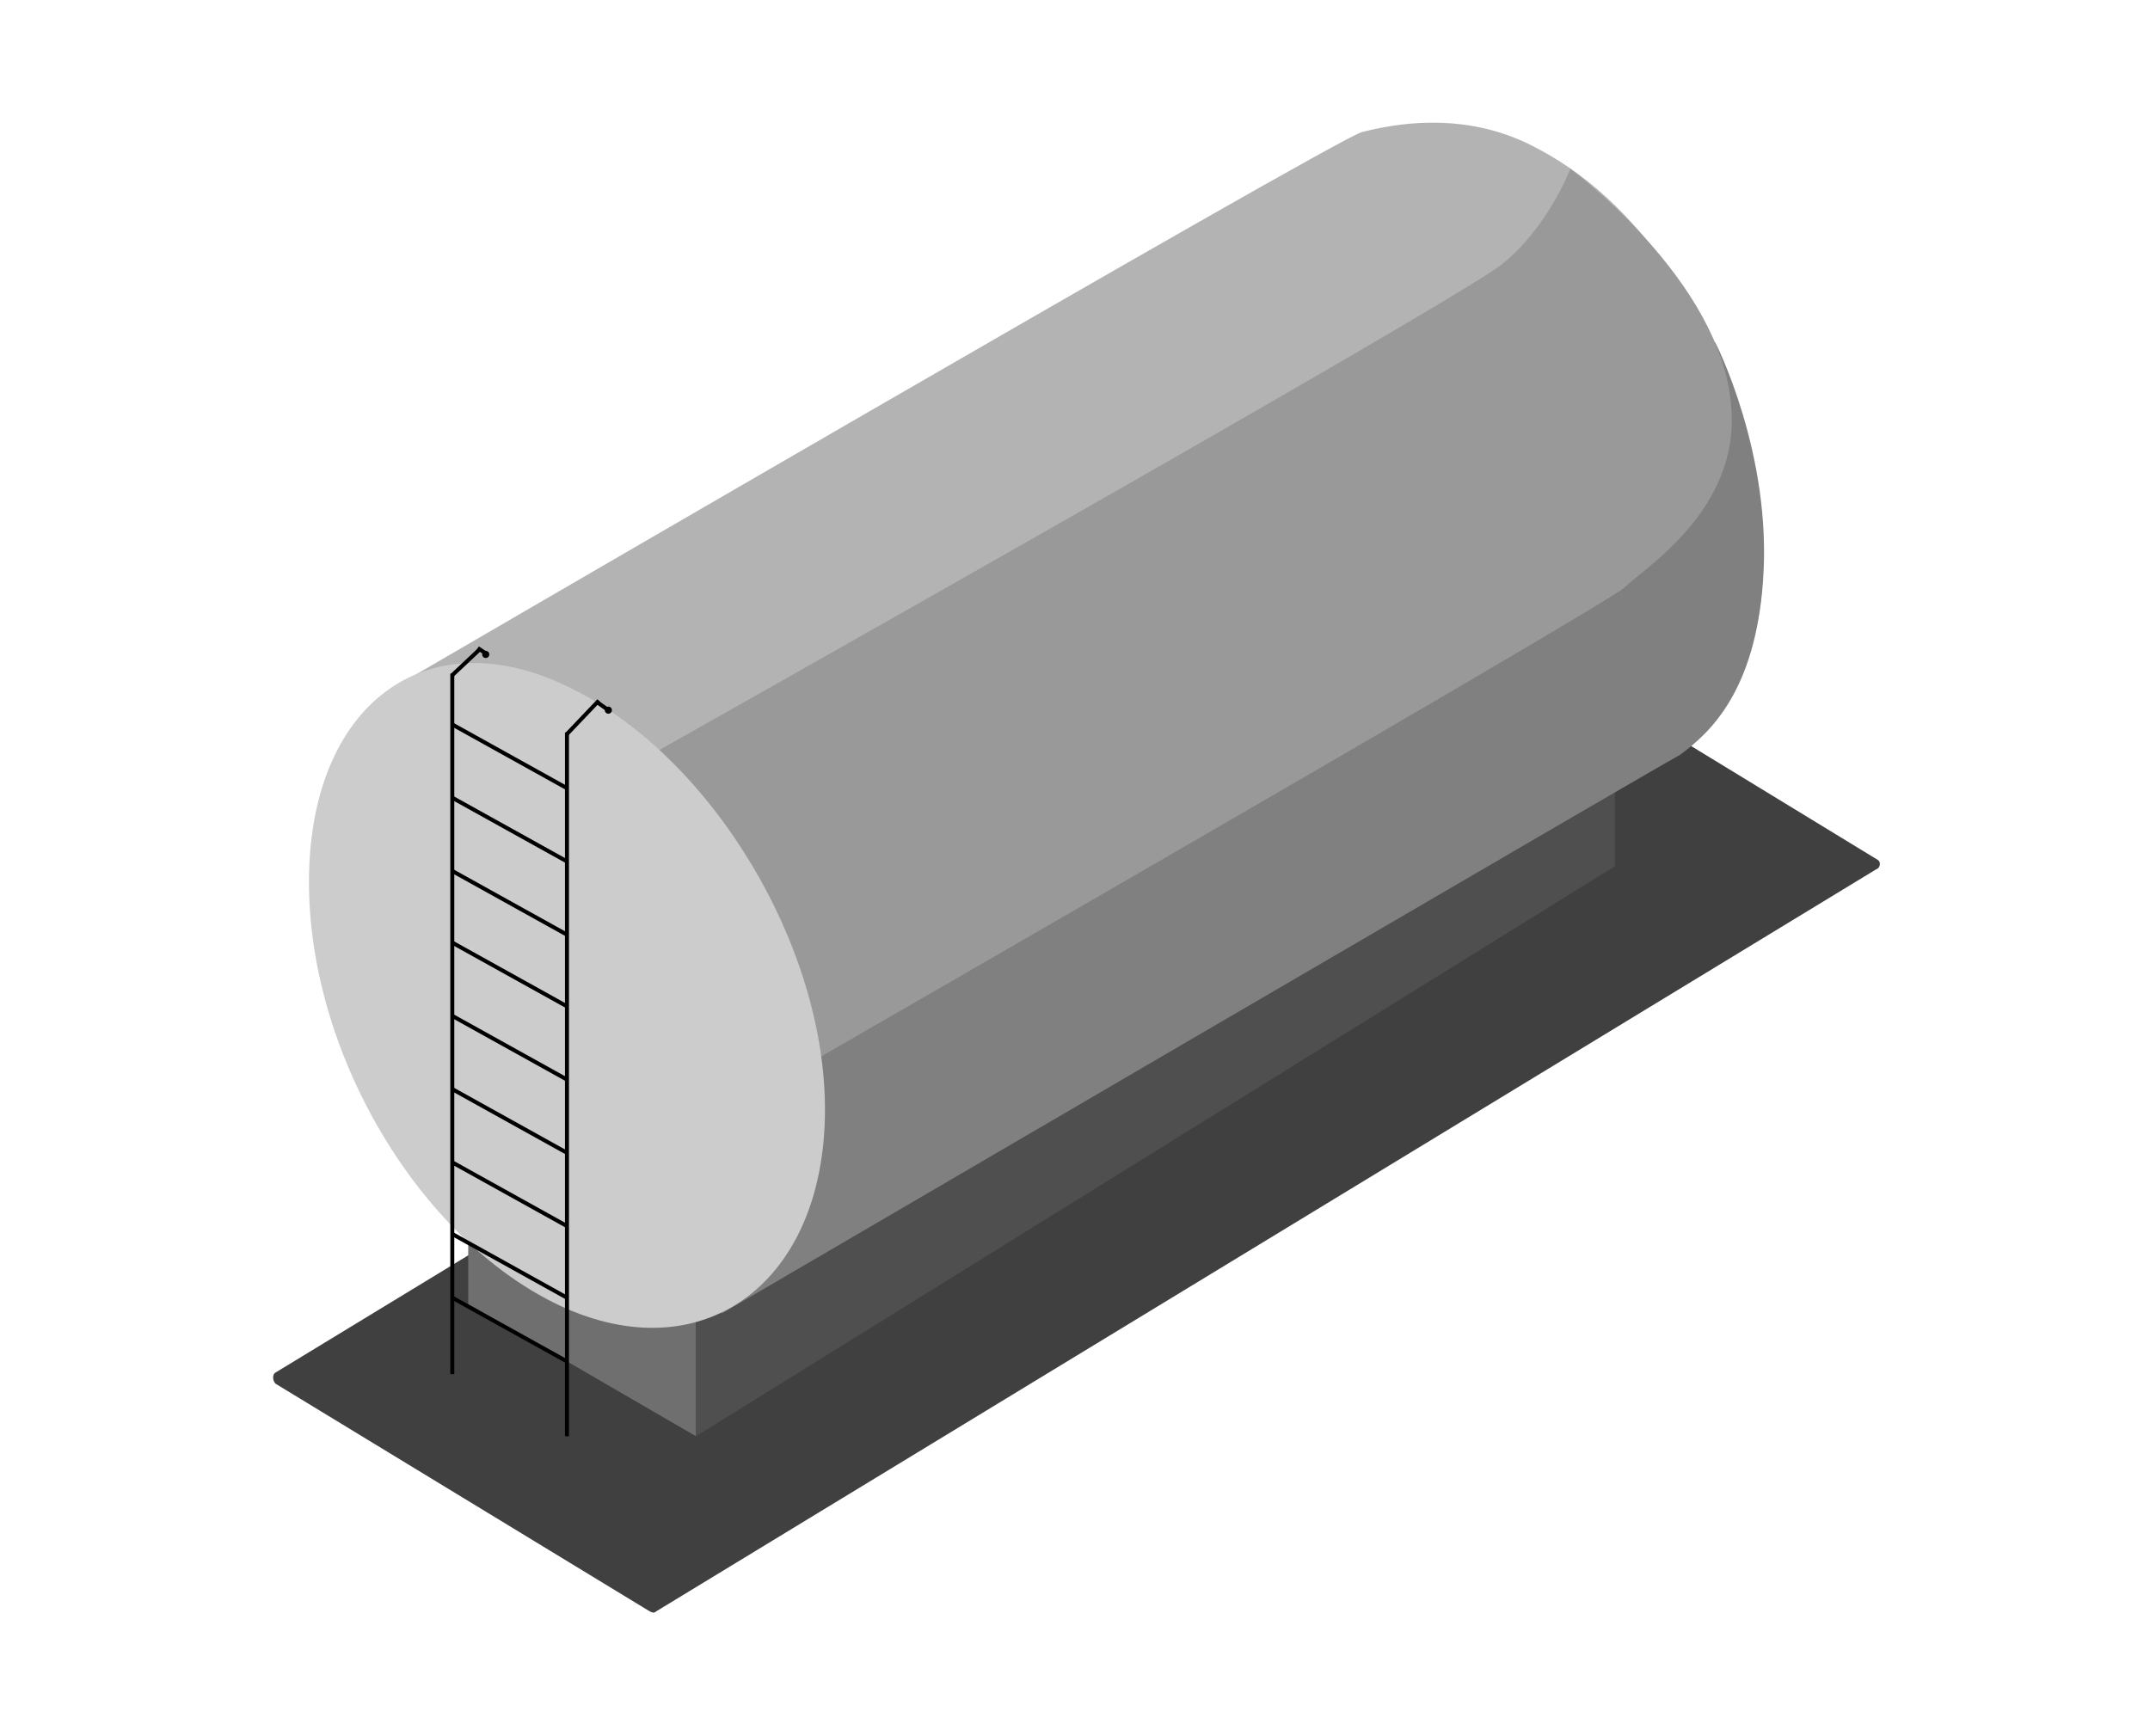
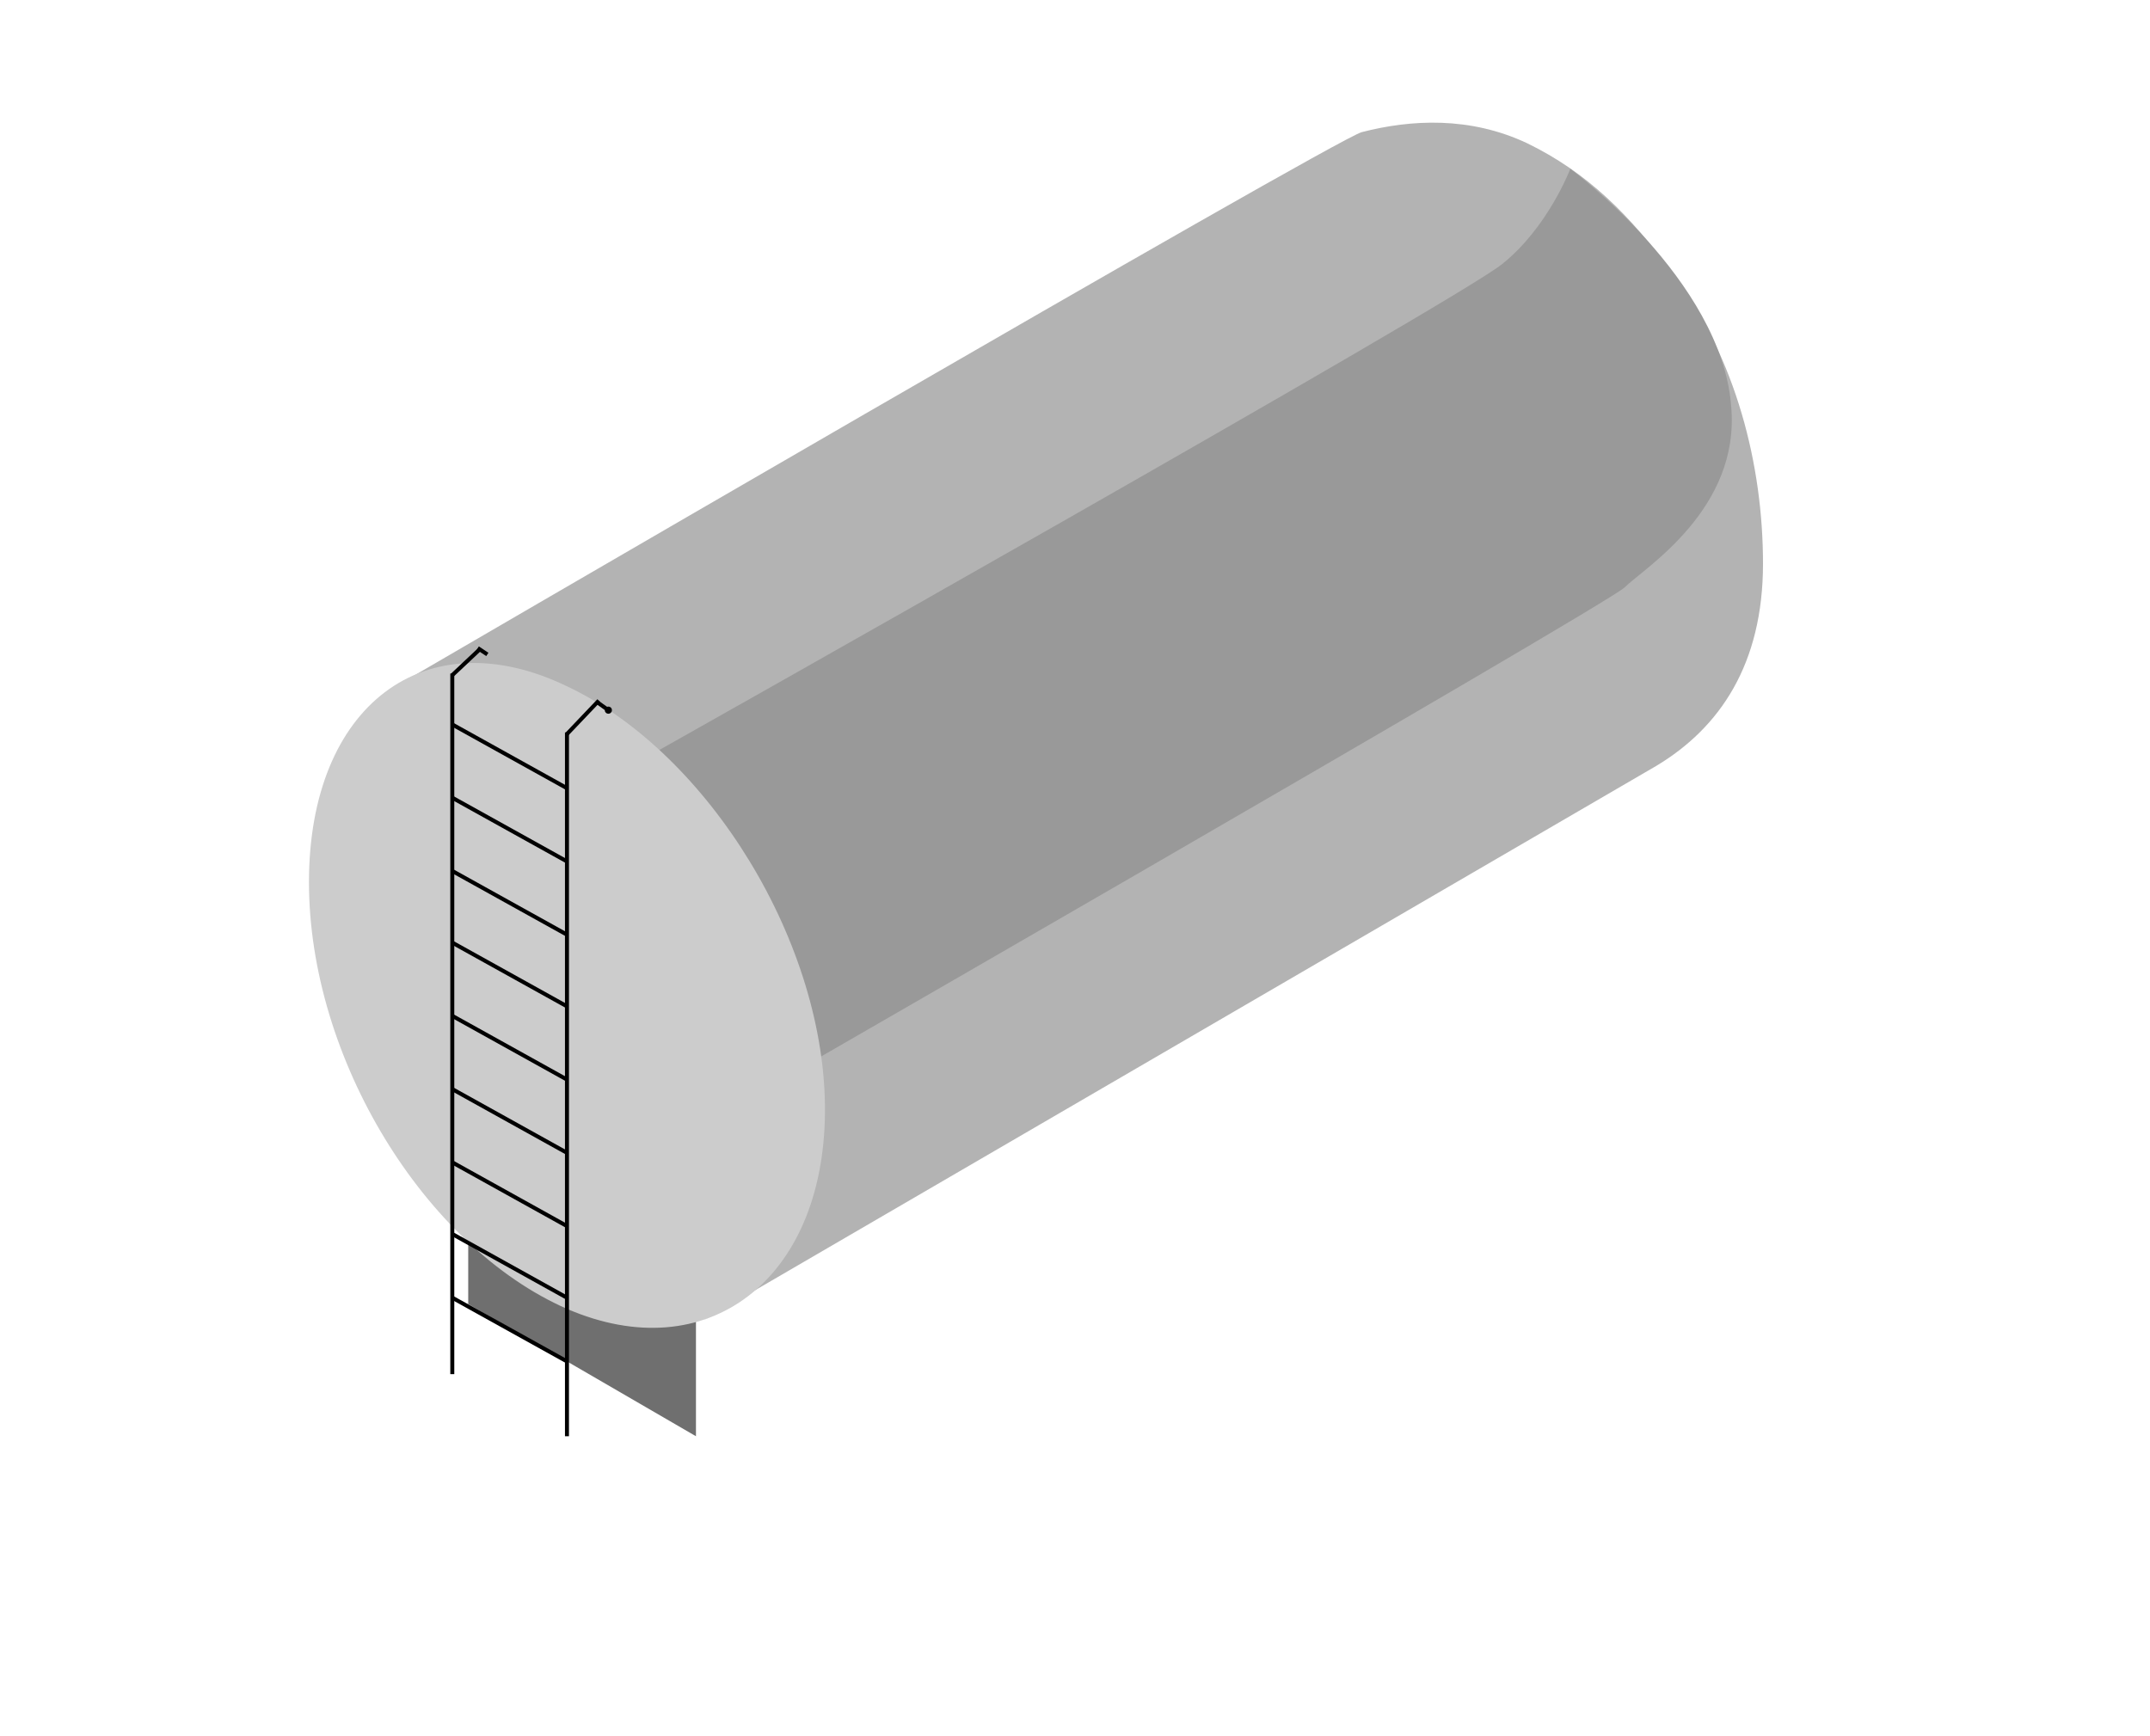
<svg xmlns="http://www.w3.org/2000/svg" id="Слой_1" x="0px" y="0px" viewBox="0 0 135 109" style="enable-background:new 0 0 135 109;" xml:space="preserve">
  <style type="text/css"> .st0{opacity:0.93;fill:#333333;enable-background:new ;} .st1{fill:#B3B3B3;} .st2{fill:#6F6F6F;} .st3{fill:#4F4F4F;} .st4{fill:#808080;} .st5{fill:#999999;} .st6{fill:#CCCCCC;} .st7{fill:#333333;} .st8{fill:none;stroke:#000000;stroke-width:0.25;stroke-miterlimit:10;} .st9{fill:#1D1D1D;stroke:#000000;stroke-width:0.25;stroke-miterlimit:10;} .st10{stroke:#000000;stroke-width:0.25;stroke-miterlimit:10;} </style>
-   <path class="st0" d="M117.8,54.6l-76.6,46.6c-0.1,0.1-0.2,0.1-0.4,0L17.3,86.9c-0.2-0.2-0.2-0.6,0-0.7l76.6-46.6 c0.1-0.1,0.2-0.1,0.4,0L117.9,54C118.1,54.1,118.1,54.5,117.8,54.6z" />
  <path class="st1" d="M110.7,35.4c0,6.3-2.7,10.3-6.7,12.7L44.2,82.9l0,0c3.9-1.9,6.5-6.1,6.5-12.3c0-10.5-7.3-22.6-16.2-26.8 c-3.8-1.8-7.3-1.8-10-0.5c0,0,59.2-34.5,61-35c3.1-0.8,6.8-1,10.4,0.7c3.7,1.8,6.5,4.5,9.2,8.3C109,22.5,110.7,29.2,110.7,35.4z" />
  <polygon class="st2" points="43.7,81.6 29.4,72.8 29.4,81.9 43.7,90.2 " />
-   <polygon class="st3" points="43.7,81.6 101.4,46.8 101.4,54.4 43.7,90.2 " />
-   <path class="st4" d="M48.1,55.9l59.6-34.4c0,0,3.6,7,3,15c-0.5,6.9-3.3,9.5-5.2,10.9c-1,0.5-60.2,35.1-60.2,35.1s3.3-7.8,3.8-12.6 C49.6,65.1,48.1,55.9,48.1,55.9z" />
  <path class="st5" d="M41.4,47.1c0,0,49.9-28.1,52.9-30.5c2.9-2.3,4.3-6,4.3-6s9.5,7,10.1,14.9c0.6,6.5-5.5,10.2-6.7,11.4 c-1.3,1.2-60.6,35.3-60.6,35.3s3.3-7.8,3.8-12.6C45.8,54.7,41.4,47.1,41.4,47.1z" />
  <path class="st6" d="M51.8,69.9C51.7,80.4,44.4,86,35.6,82.2c-8.9-3.9-16.2-15.7-16.2-26.8s7.3-16.6,16.2-12.3 C44.5,47.3,51.9,59.3,51.8,69.9z" />
  <path class="st7" d="M27.3,41.6" />
  <path class="st7" d="M27.3,86.3" />
  <line class="st8" x1="28.4" y1="42.3" x2="28.4" y2="86.3" />
  <line class="st8" x1="35.6" y1="46" x2="35.6" y2="90.2" />
  <line class="st8" x1="28.4" y1="81.5" x2="35.6" y2="85.5" />
  <line class="st8" x1="28.4" y1="77.5" x2="35.6" y2="81.5" />
  <line class="st8" x1="28.4" y1="73" x2="35.6" y2="77" />
  <line class="st8" x1="28.4" y1="68.4" x2="35.6" y2="72.4" />
  <line class="st8" x1="28.4" y1="63.8" x2="35.6" y2="67.8" />
  <line class="st8" x1="28.4" y1="59.2" x2="35.6" y2="63.2" />
  <line class="st8" x1="28.4" y1="54.7" x2="35.6" y2="58.7" />
  <line class="st8" x1="28.4" y1="50.1" x2="35.6" y2="54.1" />
  <line class="st8" x1="28.4" y1="45.5" x2="35.6" y2="49.5" />
  <path class="st9" d="M37.5,44.1" />
  <line class="st8" x1="35.6" y1="46.1" x2="37.6" y2="44" />
  <line class="st10" x1="28.4" y1="42.4" x2="30.1" y2="40.8" />
  <line class="st8" x1="30" y1="40.7" x2="30.6" y2="41.1" />
  <line class="st8" x1="37.5" y1="44.1" x2="38.2" y2="44.6" />
  <circle class="st10" cx="38.2" cy="44.6" r="0.1" />
-   <circle class="st10" cx="30.5" cy="41.1" r="0.1" />
</svg>